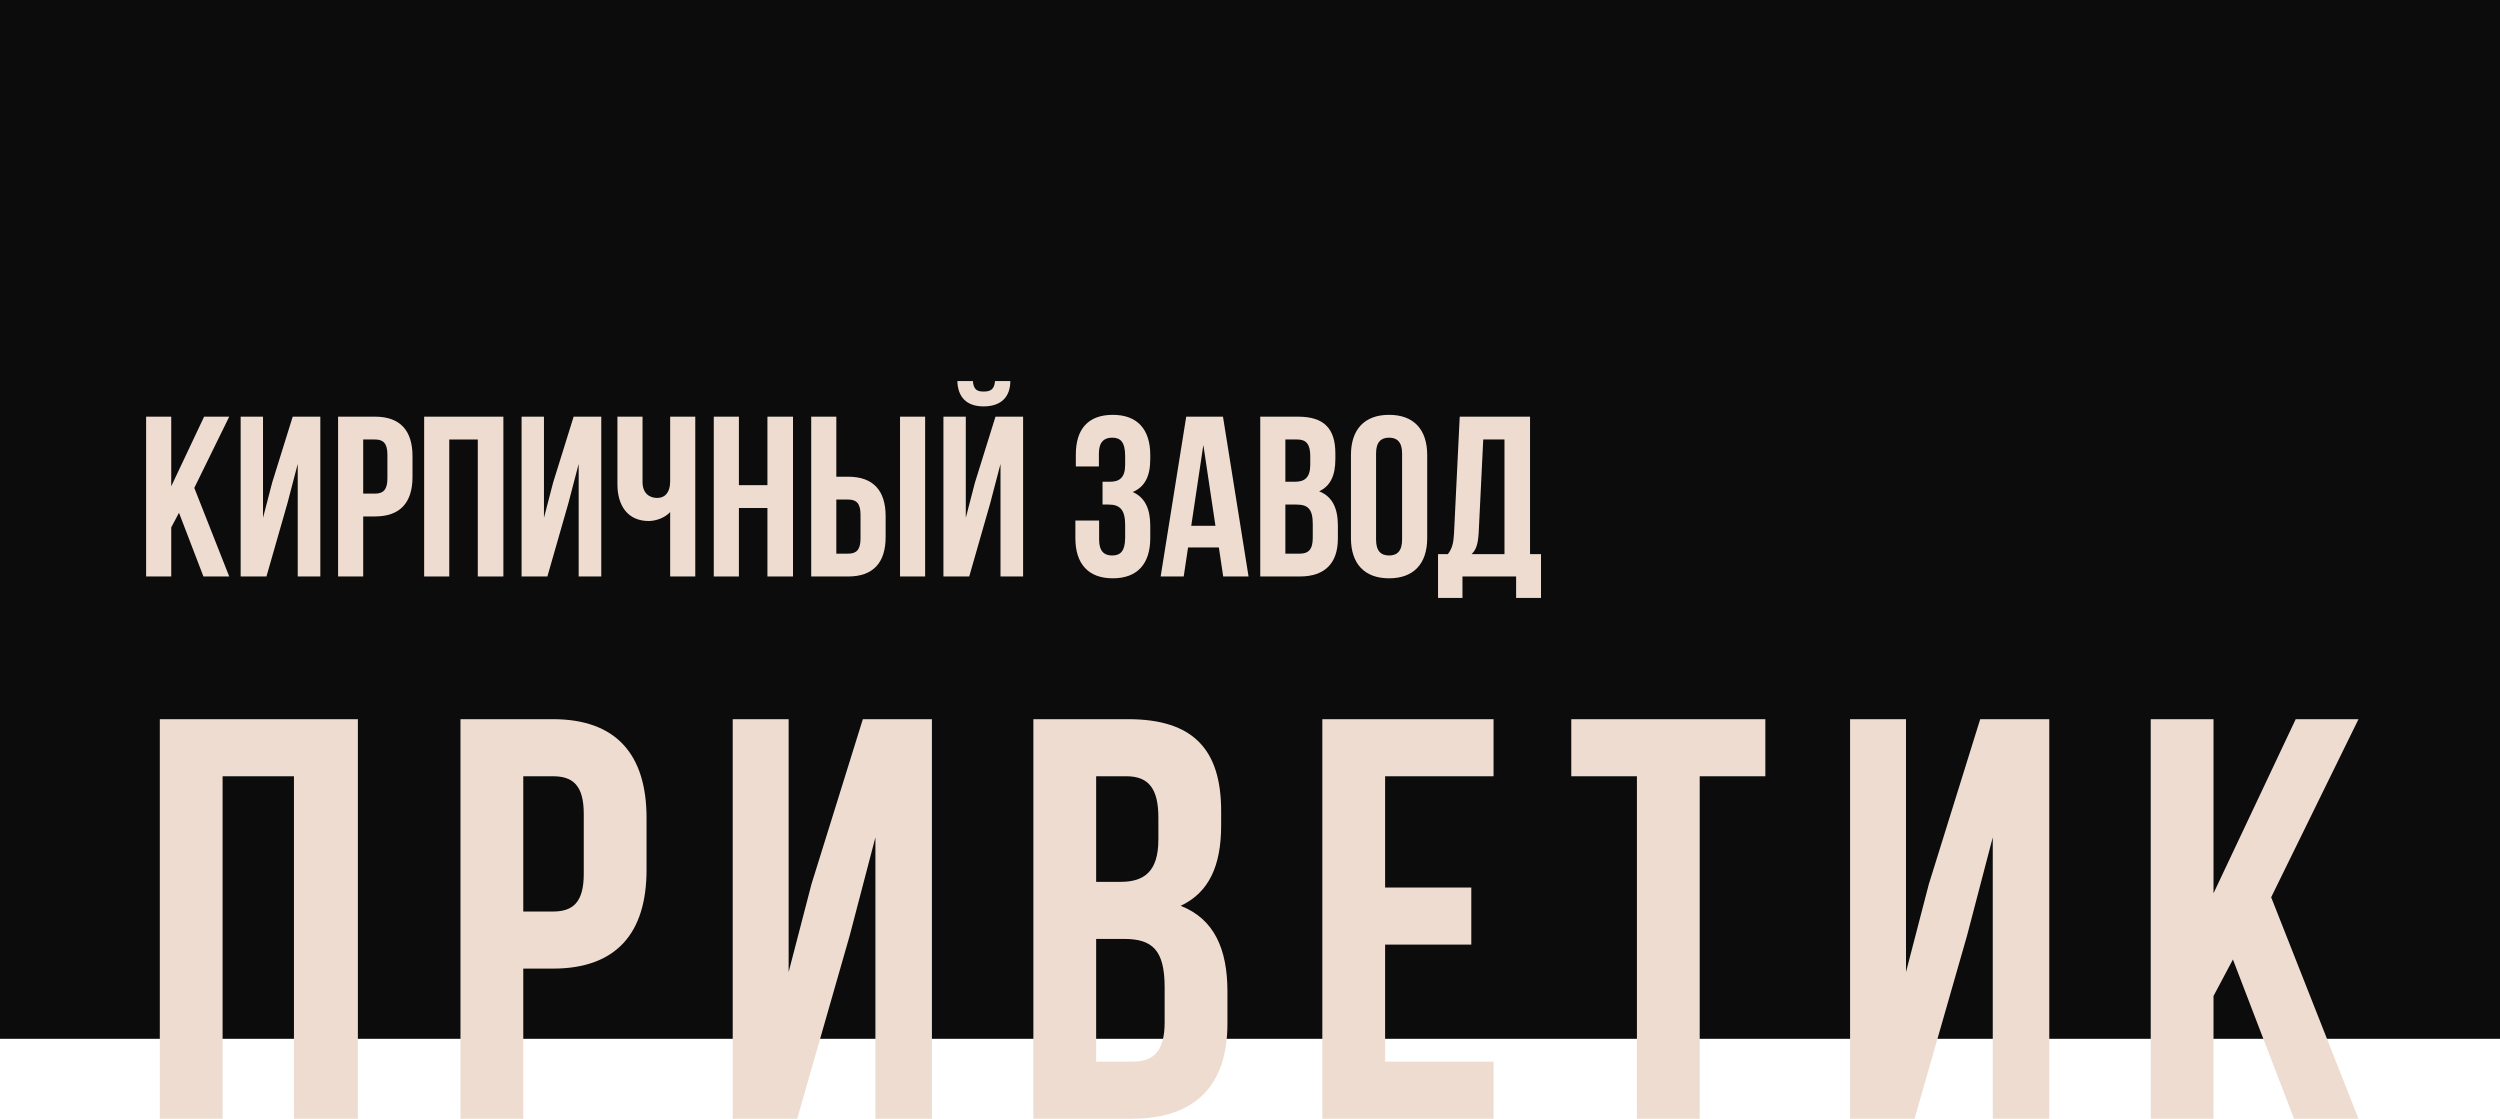
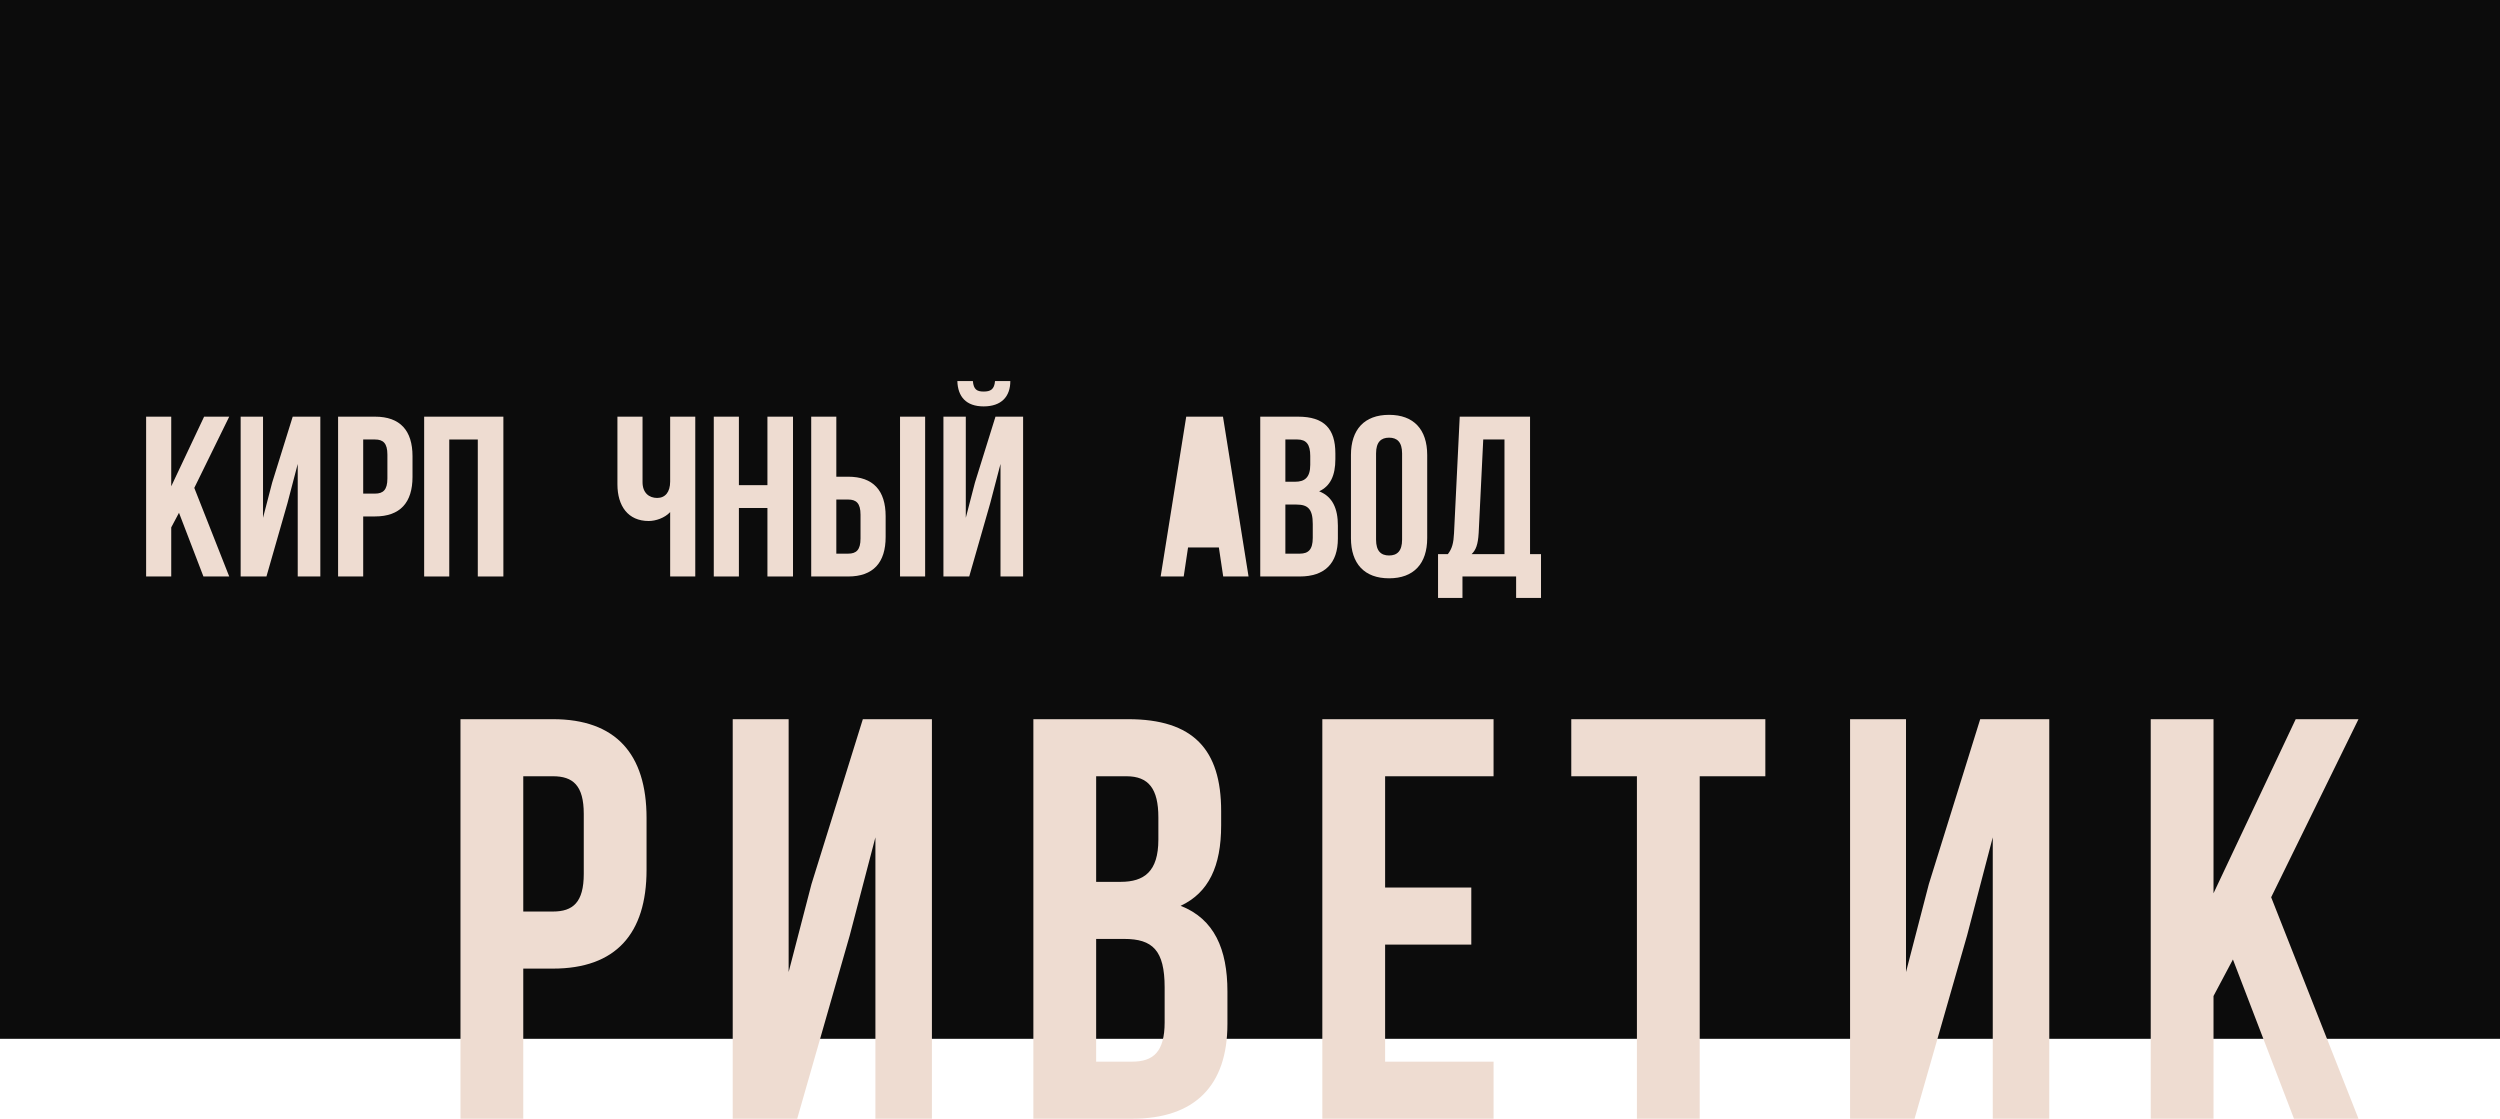
<svg xmlns="http://www.w3.org/2000/svg" width="219" height="98" viewBox="0 0 219 98" fill="none">
  <path d="M0 0H219V91H0V0Z" fill="#0C0C0C" />
-   <path d="M19.5 68H25.75V98H31.35V63H14V98H19.5V68Z" fill="#EEDCD1" />
  <path d="M48.438 63H40.338V98H45.838V84.85H48.438C53.938 84.85 56.638 81.8 56.638 76.2V71.65C56.638 66.05 53.938 63 48.438 63ZM48.438 68C50.188 68 51.138 68.8 51.138 71.3V76.55C51.138 79.05 50.188 79.85 48.438 79.85H45.838V68H48.438Z" fill="#EEDCD1" />
  <path d="M74.436 81.95L76.686 73.35V98H81.636V63H75.585L71.085 77.45L69.085 85.15V63H64.186V98H69.835L74.436 81.95Z" fill="#EEDCD1" />
  <path d="M98.823 63H90.523V98H99.173C104.673 98 107.523 95.1 107.523 89.7V86.85C107.523 83.15 106.373 80.5 103.423 79.35C105.873 78.2 106.973 75.9 106.973 72.3V71.05C106.973 65.65 104.523 63 98.823 63ZM98.473 82.25C100.973 82.25 102.023 83.25 102.023 86.5V89.55C102.023 92.15 101.023 93 99.173 93H96.023V82.25H98.473ZM98.673 68C100.623 68 101.473 69.1 101.473 71.6V73.55C101.473 76.35 100.223 77.25 98.173 77.25H96.023V68H98.673Z" fill="#EEDCD1" />
  <path d="M121.336 68H130.836V63H115.836V98H130.836V93H121.336V82.75H128.886V77.75H121.336V68Z" fill="#EEDCD1" />
  <path d="M137.644 68H143.394V98H148.894V68H154.644V63H137.644V68Z" fill="#EEDCD1" />
  <path d="M172.316 81.95L174.566 73.35V98H179.516V63H173.466L168.966 77.45L166.966 85.15V63H162.066V98H167.716L172.316 81.95Z" fill="#EEDCD1" />
  <path d="M200.954 98H206.604L198.954 78.6L206.604 63H201.104L193.904 78.25V63H188.404V98H193.904V87.25L195.604 84.05L200.954 98Z" fill="#EEDCD1" />
  <path d="M17.82 50.5H20.08L17.02 42.74L20.08 36.5H17.88L15 42.6V36.5H12.8V50.5H15V46.2L15.68 44.92L17.82 50.5Z" fill="#EEDCD1" />
  <path d="M25.181 44.08L26.081 40.64V50.5H28.061V36.5H25.641L23.841 42.28L23.041 45.36V36.5H21.081V50.5H23.341L25.181 44.08Z" fill="#EEDCD1" />
  <path d="M32.856 36.5H29.616V50.5H31.816V45.24H32.856C35.056 45.24 36.136 44.02 36.136 41.78V39.96C36.136 37.72 35.056 36.5 32.856 36.5ZM32.856 38.5C33.556 38.5 33.936 38.82 33.936 39.82V41.92C33.936 42.92 33.556 43.24 32.856 43.24H31.816V38.5H32.856Z" fill="#EEDCD1" />
  <path d="M39.355 38.5H41.855V50.5H44.096V36.5H37.156V50.5H39.355V38.5Z" fill="#EEDCD1" />
-   <path d="M49.791 44.08L50.691 40.64V50.5H52.671V36.5H50.251L48.451 42.28L47.651 45.36V36.5H45.691V50.5H47.951L49.791 44.08Z" fill="#EEDCD1" />
  <path d="M58.706 36.5V42.18C58.706 43.12 58.266 43.62 57.566 43.62C56.866 43.62 56.286 43.18 56.286 42.24V36.5H54.086V42.42C54.086 44.34 55.026 45.64 56.826 45.64C57.426 45.64 58.226 45.38 58.706 44.86V50.5H60.906V36.5H58.706Z" fill="#EEDCD1" />
  <path d="M64.727 44.5H67.227V50.5H69.467V36.5H67.227V42.5H64.727V36.5H62.527V50.5H64.727V44.5Z" fill="#EEDCD1" />
  <path d="M74.302 50.5C76.502 50.5 77.582 49.28 77.582 47.04V45.22C77.582 42.98 76.502 41.76 74.302 41.76H73.262V36.5H71.062V50.5H74.302ZM73.262 48.5V43.76H74.302C75.002 43.76 75.382 44.08 75.382 45.08V47.18C75.382 48.18 75.002 48.5 74.302 48.5H73.262ZM81.042 50.5V36.5H78.842V50.5H81.042Z" fill="#EEDCD1" />
  <path d="M84.904 50.5H82.644V36.5H84.604V45.36L85.404 42.28L87.204 36.5H89.624V50.5H87.644V40.64L86.744 44.08L84.904 50.5ZM87.164 33.38C87.104 34.12 86.764 34.3 86.164 34.3C85.584 34.3 85.284 34.12 85.224 33.38H83.864C83.904 34.74 84.624 35.6 86.164 35.6C87.724 35.6 88.504 34.74 88.504 33.38H87.164Z" fill="#EEDCD1" />
-   <path d="M98.563 40.72C98.563 41.84 98.063 42.2 97.243 42.2H96.583V44.2H97.123C98.123 44.2 98.563 44.68 98.563 45.98V47.08C98.563 48.32 98.123 48.66 97.423 48.66C96.723 48.66 96.283 48.28 96.283 47.28V45.6H94.203V47.14C94.203 49.38 95.323 50.66 97.483 50.66C99.643 50.66 100.763 49.38 100.763 47.14V46.04C100.763 44.62 100.323 43.58 99.223 43.1C100.283 42.66 100.763 41.72 100.763 40.22V39.86C100.763 37.62 99.643 36.34 97.483 36.34C95.323 36.34 94.243 37.58 94.243 39.82V40.86H96.263V39.72C96.263 38.72 96.723 38.34 97.423 38.34C98.123 38.34 98.563 38.68 98.563 39.94V40.72Z" fill="#EEDCD1" />
-   <path d="M107.133 36.5H103.913L101.673 50.5H103.693L104.073 47.96H106.773L107.153 50.5H109.373L107.133 36.5ZM105.413 38.98L106.473 46.06H104.353L105.413 38.98Z" fill="#EEDCD1" />
+   <path d="M107.133 36.5H103.913L101.673 50.5H103.693L104.073 47.96H106.773L107.153 50.5H109.373L107.133 36.5ZM105.413 38.98L106.473 46.06L105.413 38.98Z" fill="#EEDCD1" />
  <path d="M113.718 36.5H110.398V50.5H113.858C116.058 50.5 117.198 49.34 117.198 47.18V46.04C117.198 44.56 116.738 43.5 115.558 43.04C116.538 42.58 116.978 41.66 116.978 40.22V39.72C116.978 37.56 115.998 36.5 113.718 36.5ZM113.578 44.2C114.578 44.2 114.998 44.6 114.998 45.9V47.12C114.998 48.16 114.598 48.5 113.858 48.5H112.598V44.2H113.578ZM113.658 38.5C114.438 38.5 114.778 38.94 114.778 39.94V40.72C114.778 41.84 114.278 42.2 113.458 42.2H112.598V38.5H113.658Z" fill="#EEDCD1" />
  <path d="M120.543 39.72C120.543 38.72 120.983 38.34 121.683 38.34C122.383 38.34 122.823 38.72 122.823 39.72V47.28C122.823 48.28 122.383 48.66 121.683 48.66C120.983 48.66 120.543 48.28 120.543 47.28V39.72ZM118.343 47.14C118.343 49.38 119.523 50.66 121.683 50.66C123.843 50.66 125.023 49.38 125.023 47.14V39.86C125.023 37.62 123.843 36.34 121.683 36.34C119.523 36.34 118.343 37.62 118.343 39.86V47.14Z" fill="#EEDCD1" />
  <path d="M134.992 52.38V48.54H134.032V36.5H127.872L127.372 46.72C127.332 47.54 127.212 48.06 126.832 48.54H125.972V52.38H128.112V50.5H132.812V52.38H134.992ZM129.932 38.5H131.792V48.54H128.912C129.272 48.2 129.472 47.74 129.532 46.68L129.932 38.5Z" fill="#EEDCD1" />
</svg>